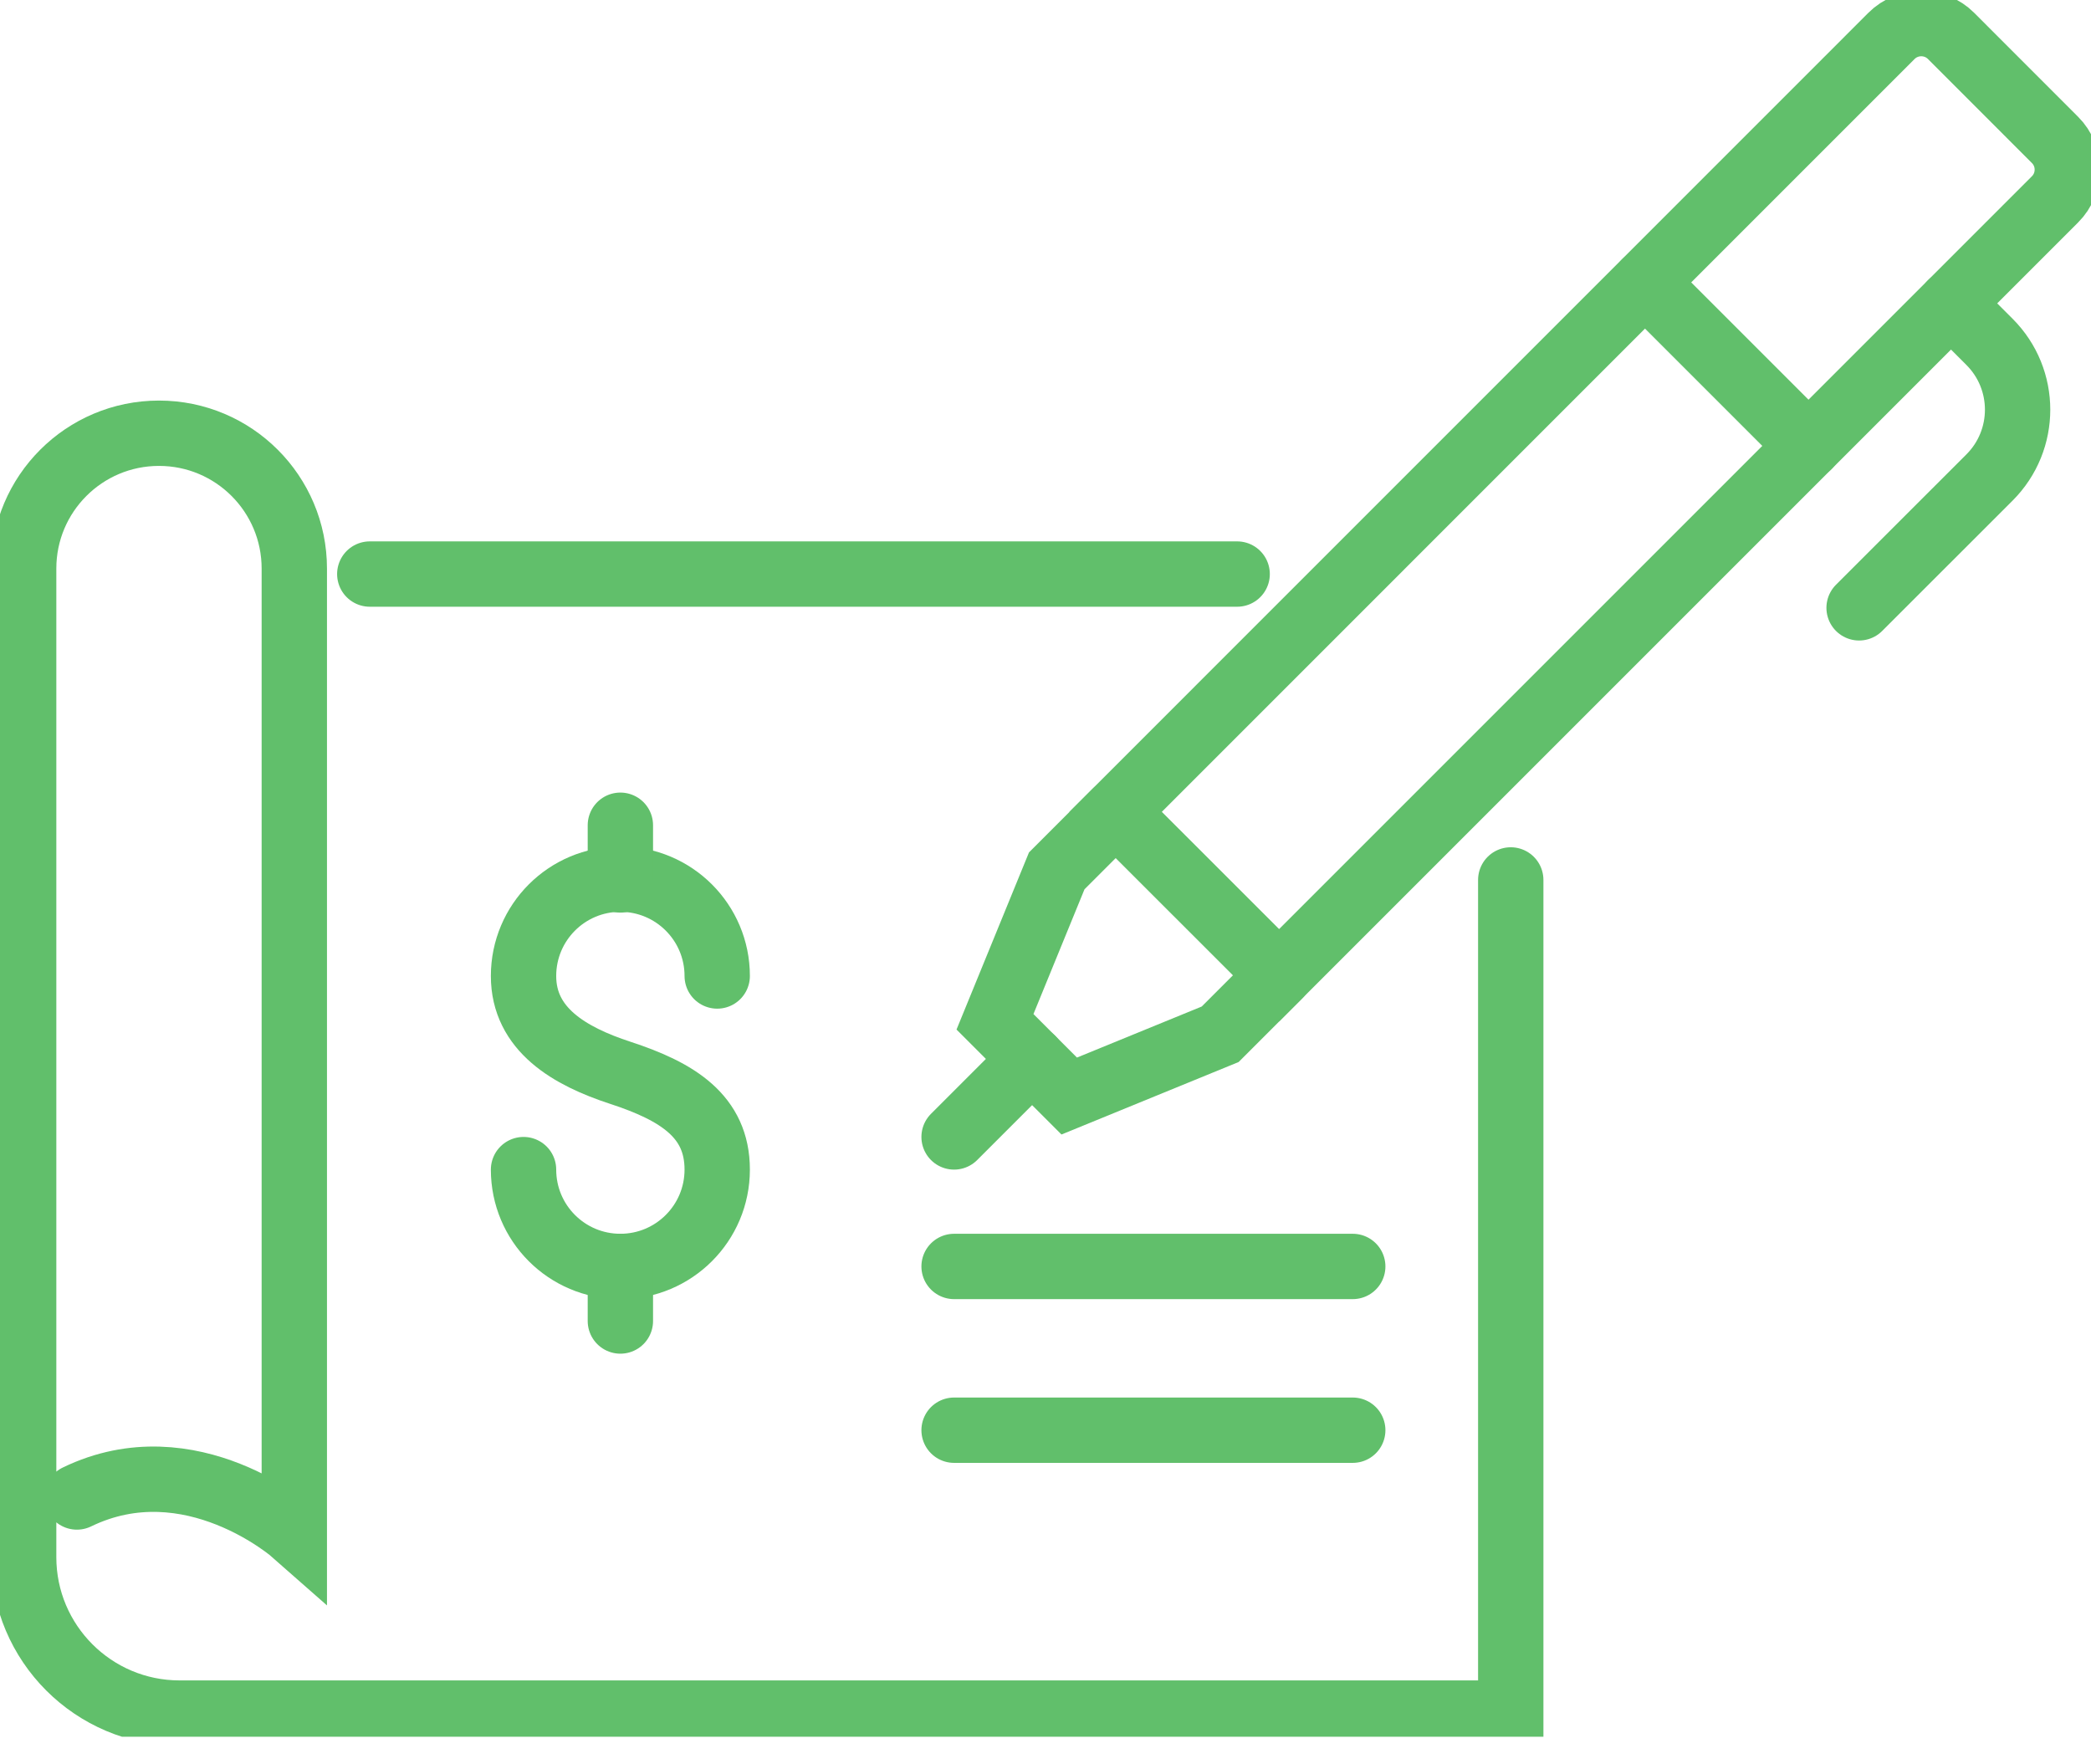
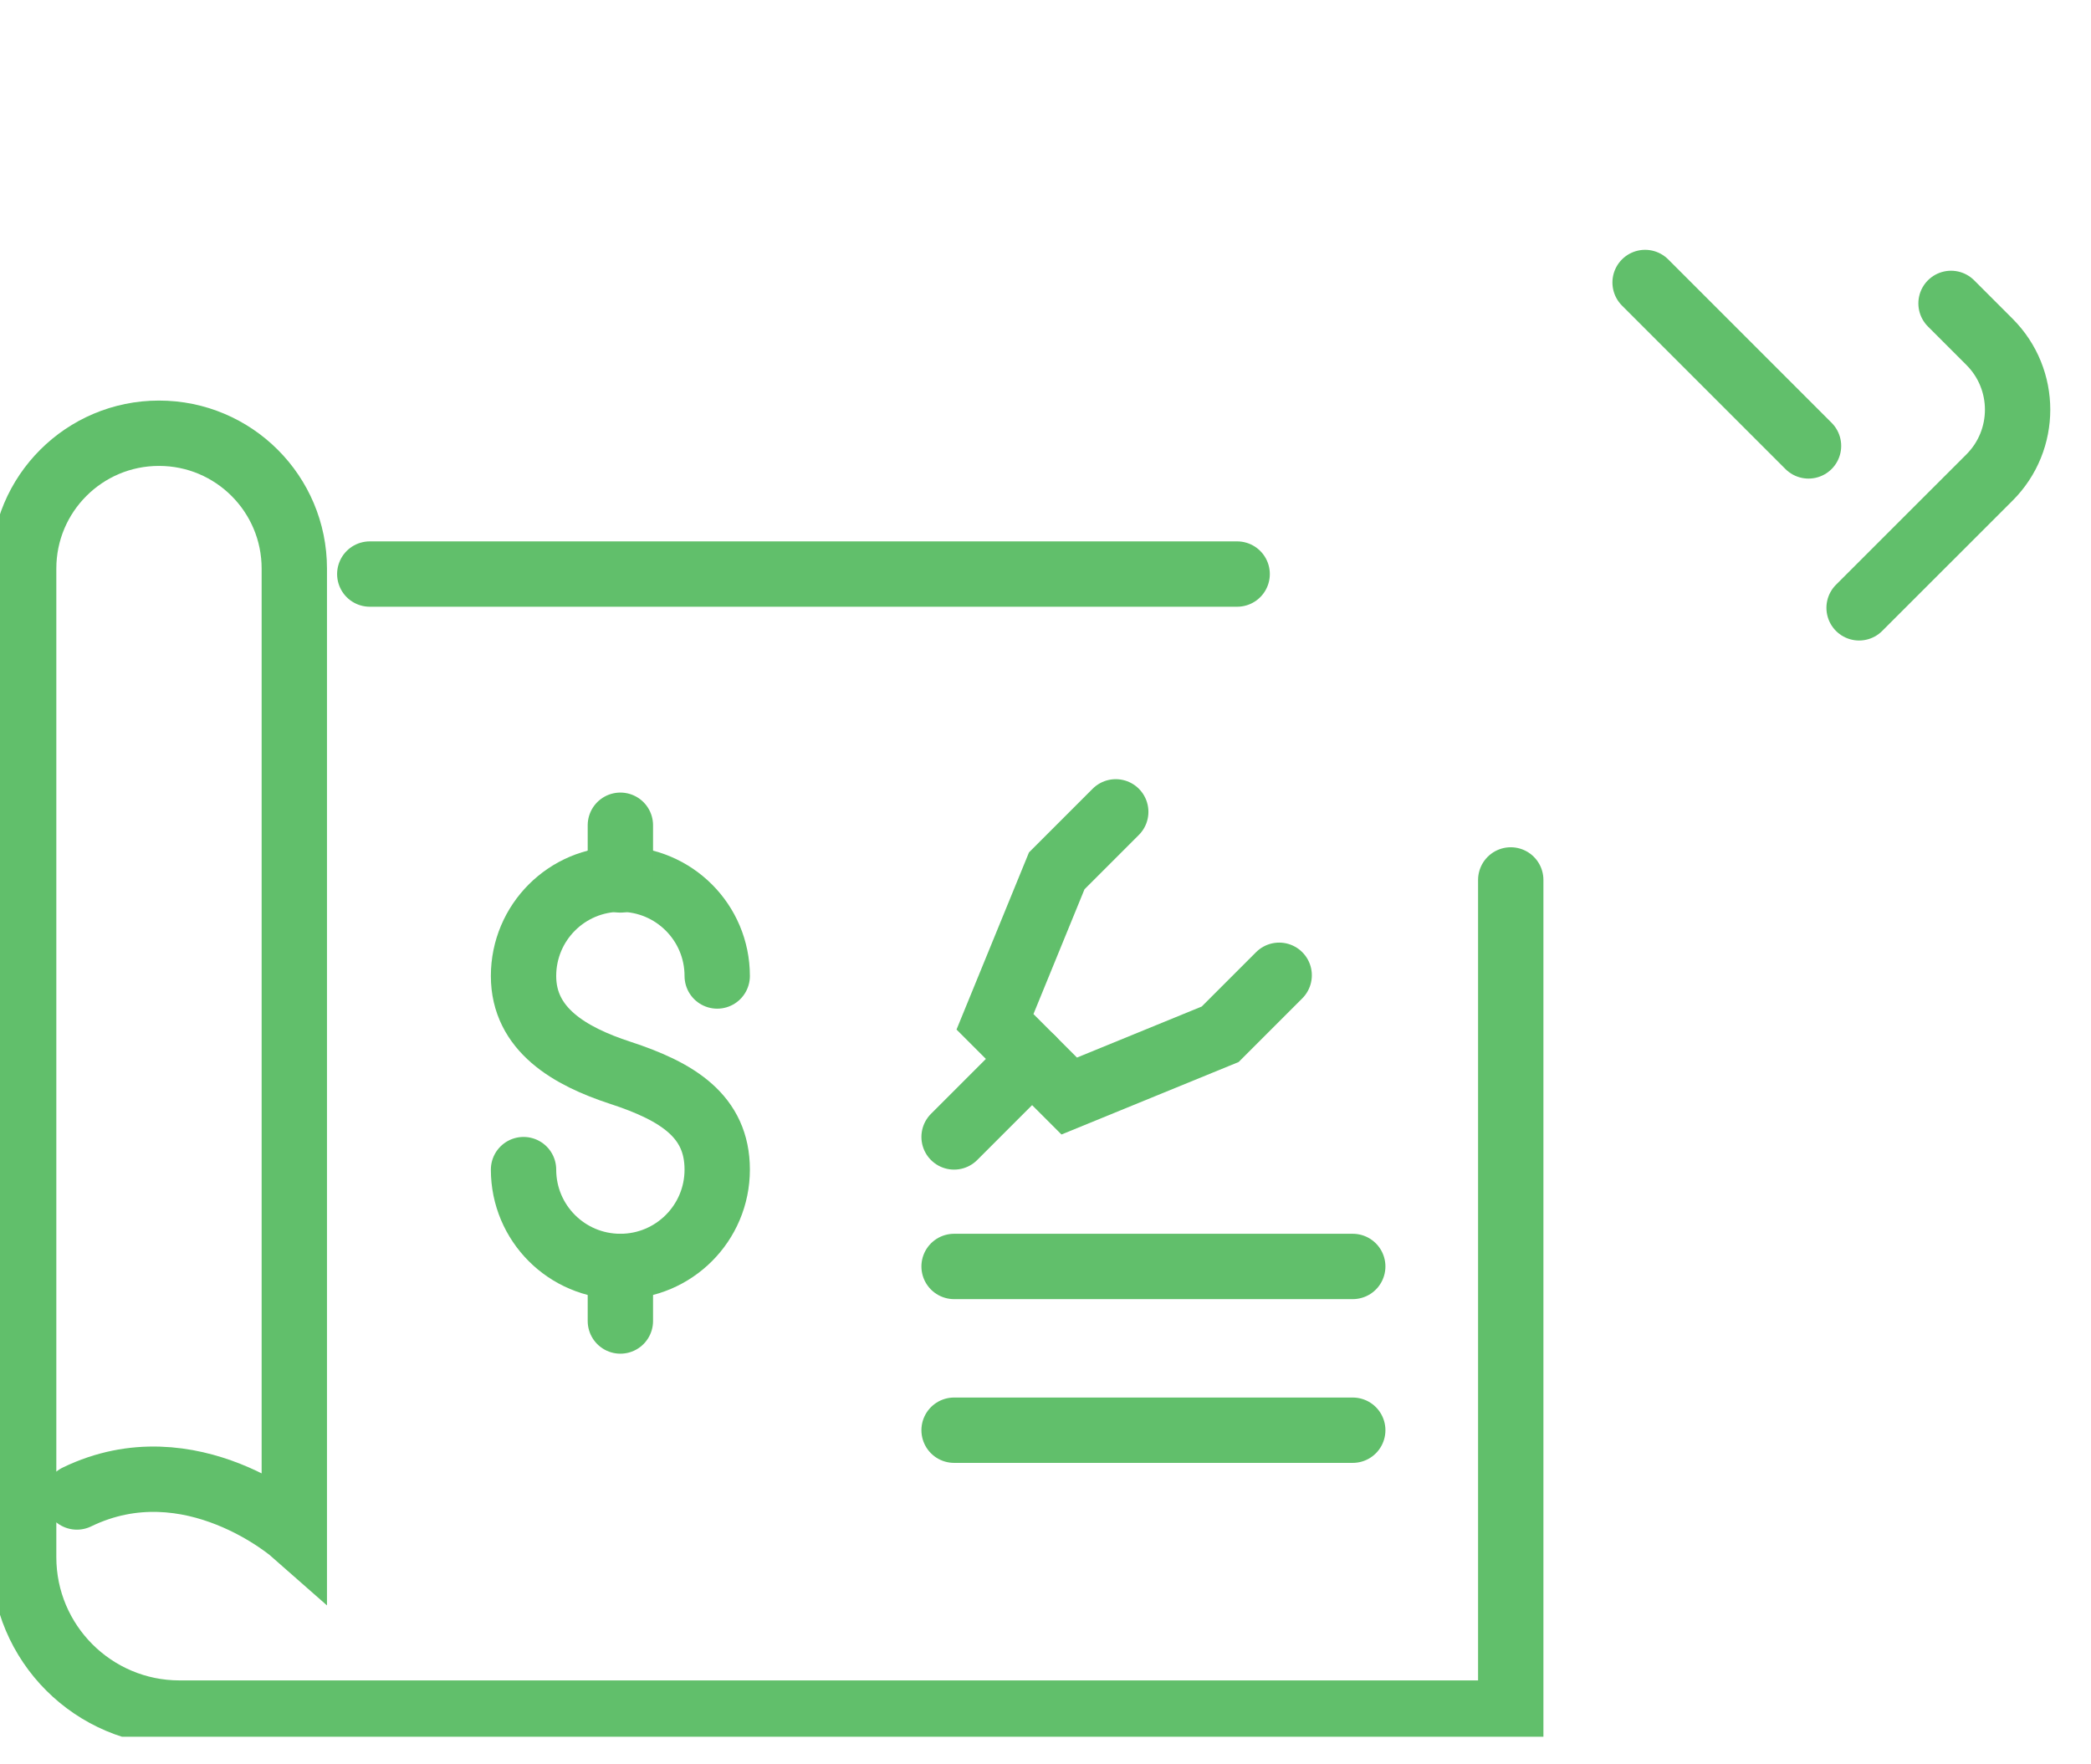
<svg xmlns="http://www.w3.org/2000/svg" width="32" height="27" viewBox="0 0 32 27" fill="none">
  <g clip-path="url(#clip0_2_63)">
-     <path d="M19.575 14.925L17.073 12.424L28.947 0.549C29.198 0.299 29.606 0.298 29.858 0.549L31.449 2.141C31.7 2.391 31.701 2.8 31.449 3.051L19.575 14.925V14.925Z" stroke="#61BF6B" stroke-miterlimit="10" stroke-linecap="round" />
    <path d="M19.576 14.925L18.673 15.828L16.363 16.773L15.795 16.205L15.227 15.637L16.172 13.327L17.075 12.424" stroke="#61BF6B" stroke-miterlimit="10" stroke-linecap="round" />
    <path d="M15.795 16.205L14.601 17.399" stroke="#61BF6B" stroke-miterlimit="10" stroke-linecap="round" />
    <path d="M29.858 4.643L30.447 5.232C31.02 5.805 31.02 6.734 30.447 7.307L28.451 9.302" stroke="#61BF6B" stroke-miterlimit="10" stroke-linecap="round" />
    <path d="M27.677 6.824L25.176 4.323" stroke="#61BF6B" stroke-miterlimit="10" stroke-linecap="round" />
    <path d="M1.177 22.909C2.921 22.063 4.504 23.46 4.504 23.46V8.701C4.504 7.557 3.577 6.63 2.433 6.63C1.289 6.63 0.362 7.557 0.362 8.701V23.83C0.362 25.147 1.431 26.216 2.748 26.216H23.12V13.466" stroke="#61BF6B" stroke-miterlimit="10" stroke-linecap="round" />
    <path d="M5.659 8.785H18.933" stroke="#61BF6B" stroke-miterlimit="10" stroke-linecap="round" />
    <path d="M8.012 17.899C8.012 18.718 8.675 19.381 9.494 19.381C10.312 19.381 10.976 18.718 10.976 17.899C10.976 17.081 10.368 16.704 9.494 16.418C8.716 16.164 8.012 15.754 8.012 14.936C8.012 14.117 8.675 13.454 9.494 13.454C10.312 13.454 10.976 14.117 10.976 14.936" stroke="#61BF6B" stroke-miterlimit="10" stroke-linecap="round" />
    <path d="M9.494 12.629V13.466" stroke="#61BF6B" stroke-miterlimit="10" stroke-linecap="round" />
    <path d="M9.494 19.381V20.216" stroke="#61BF6B" stroke-miterlimit="10" stroke-linecap="round" />
    <path d="M14.601 19.381H20.702" stroke="#61BF6B" stroke-miterlimit="10" stroke-linecap="round" />
    <path d="M14.601 21.887H20.702" stroke="#61BF6B" stroke-miterlimit="10" stroke-linecap="round" />
  </g>
  <defs>
    <clipPath id="clip0_2_63">
      <rect width="32" height="26.578" fill="white" />
    </clipPath>
  </defs>
</svg>